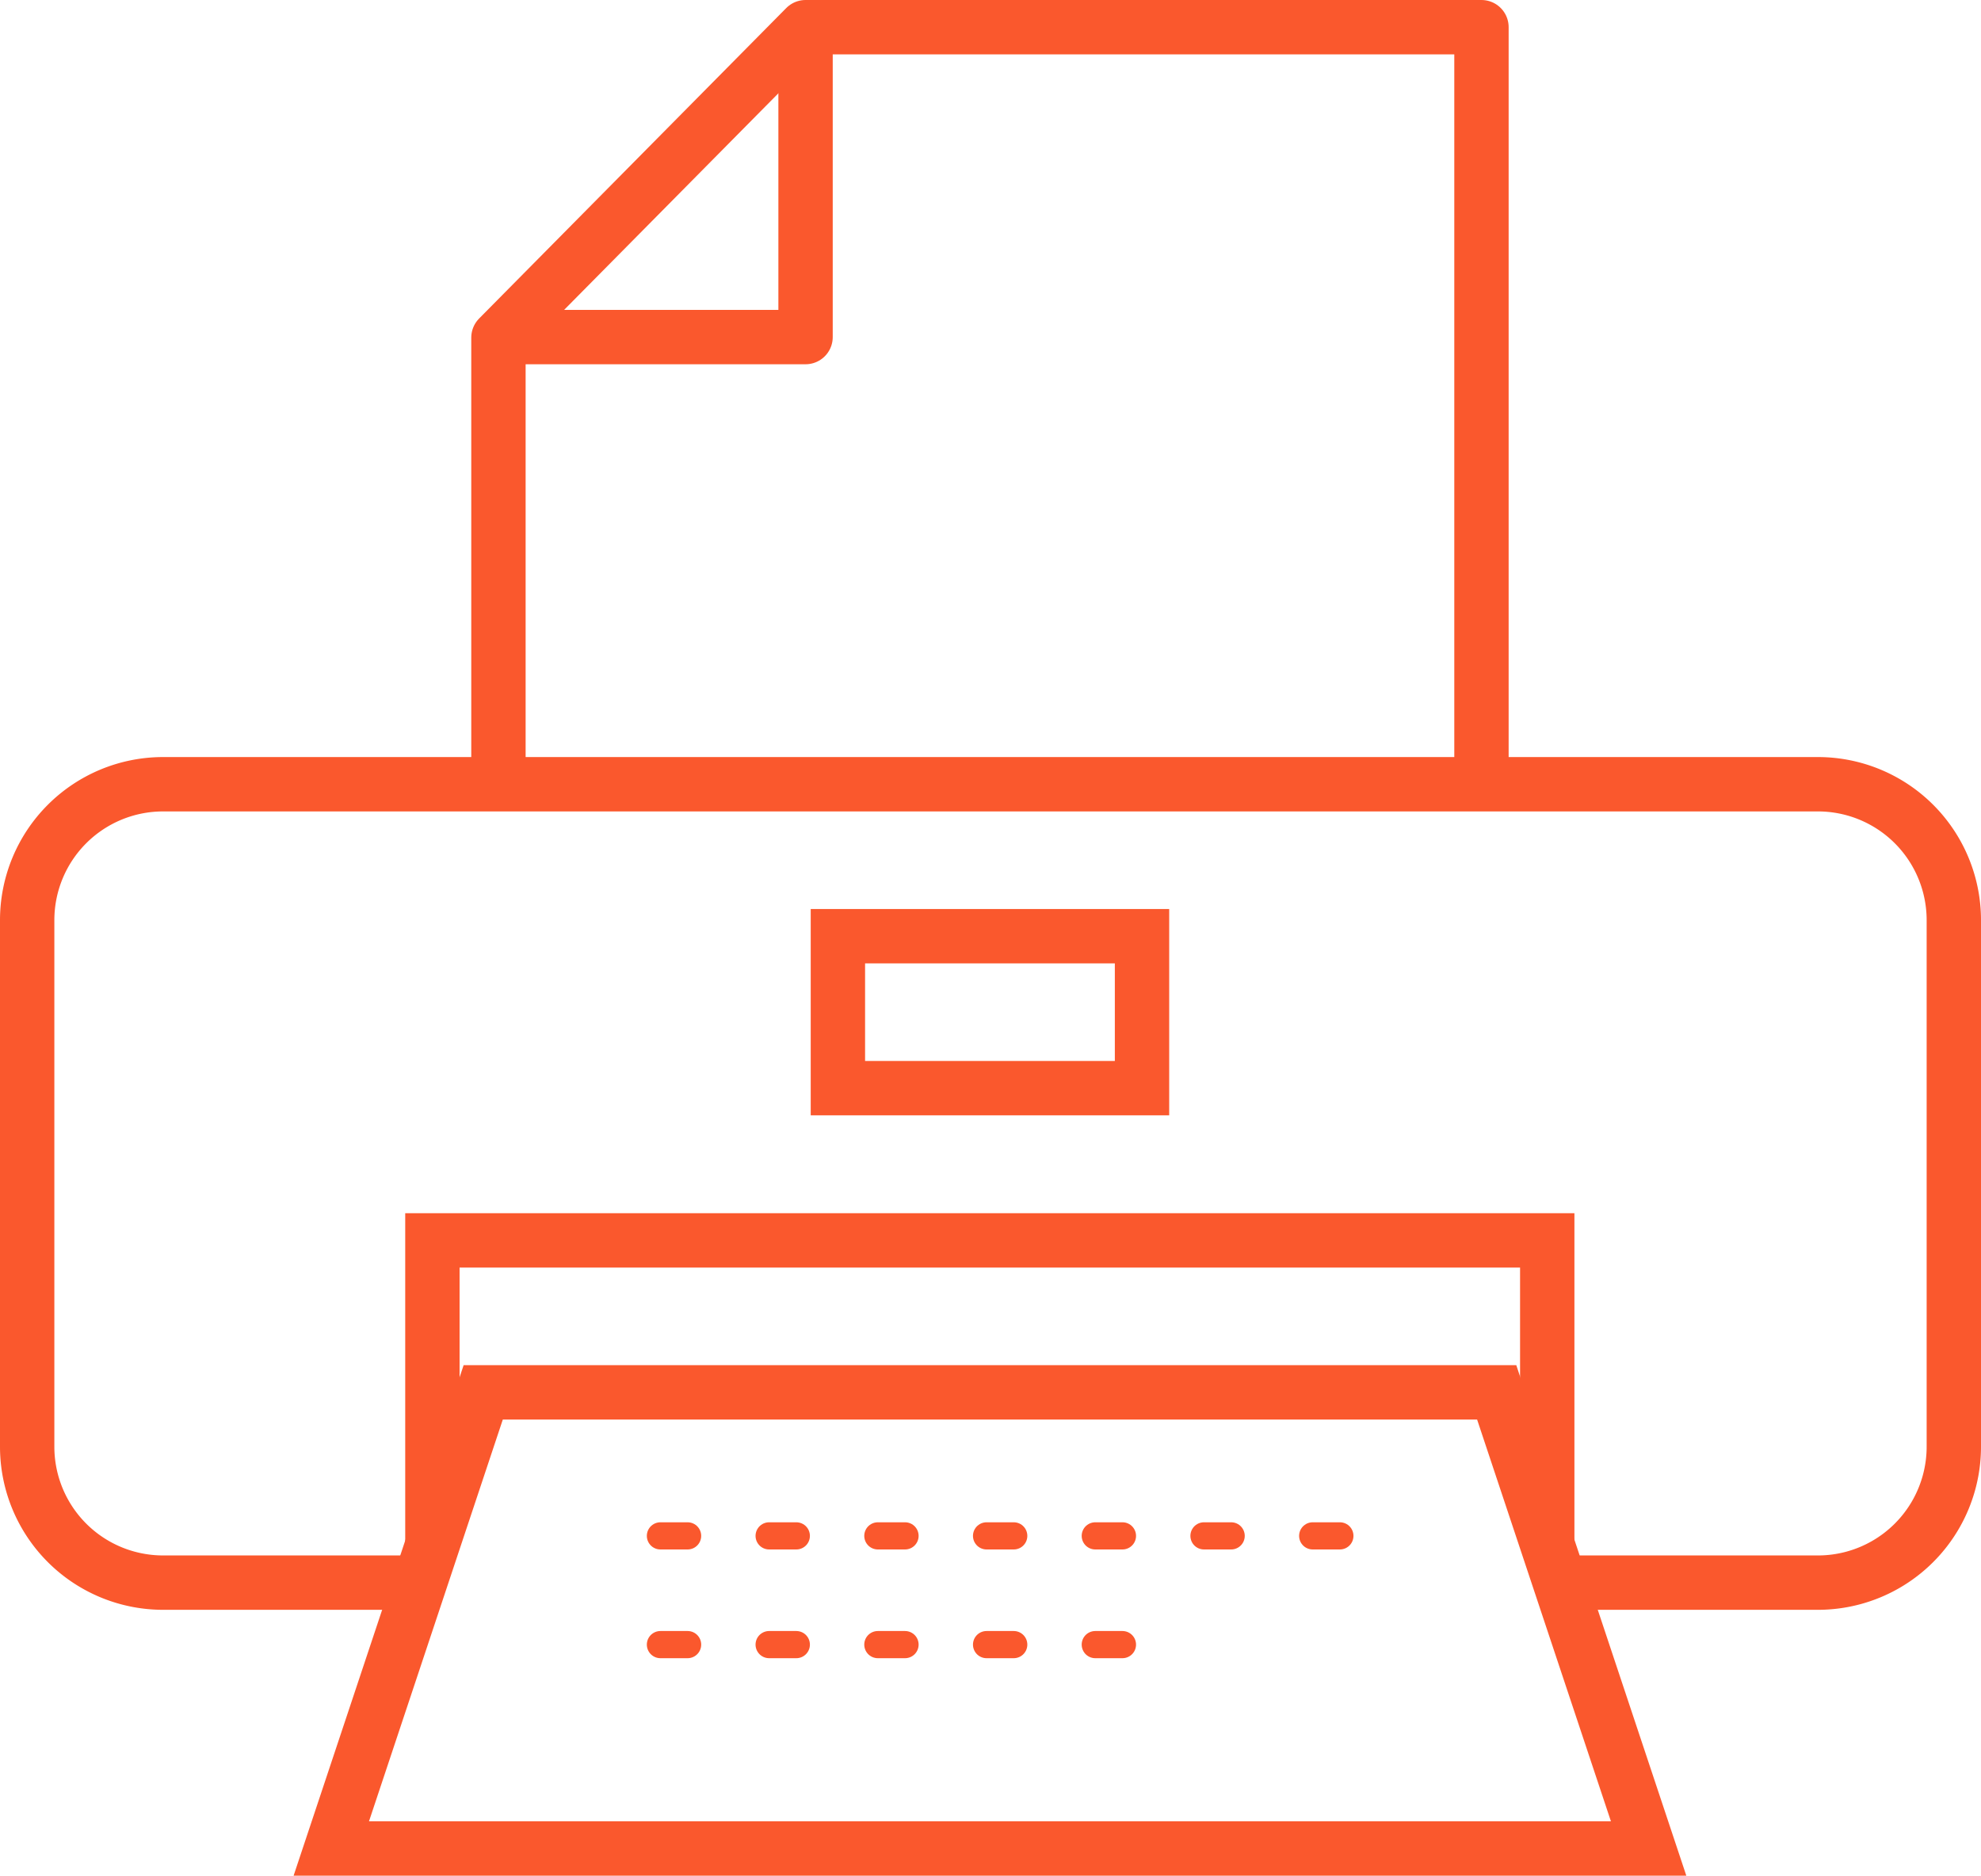
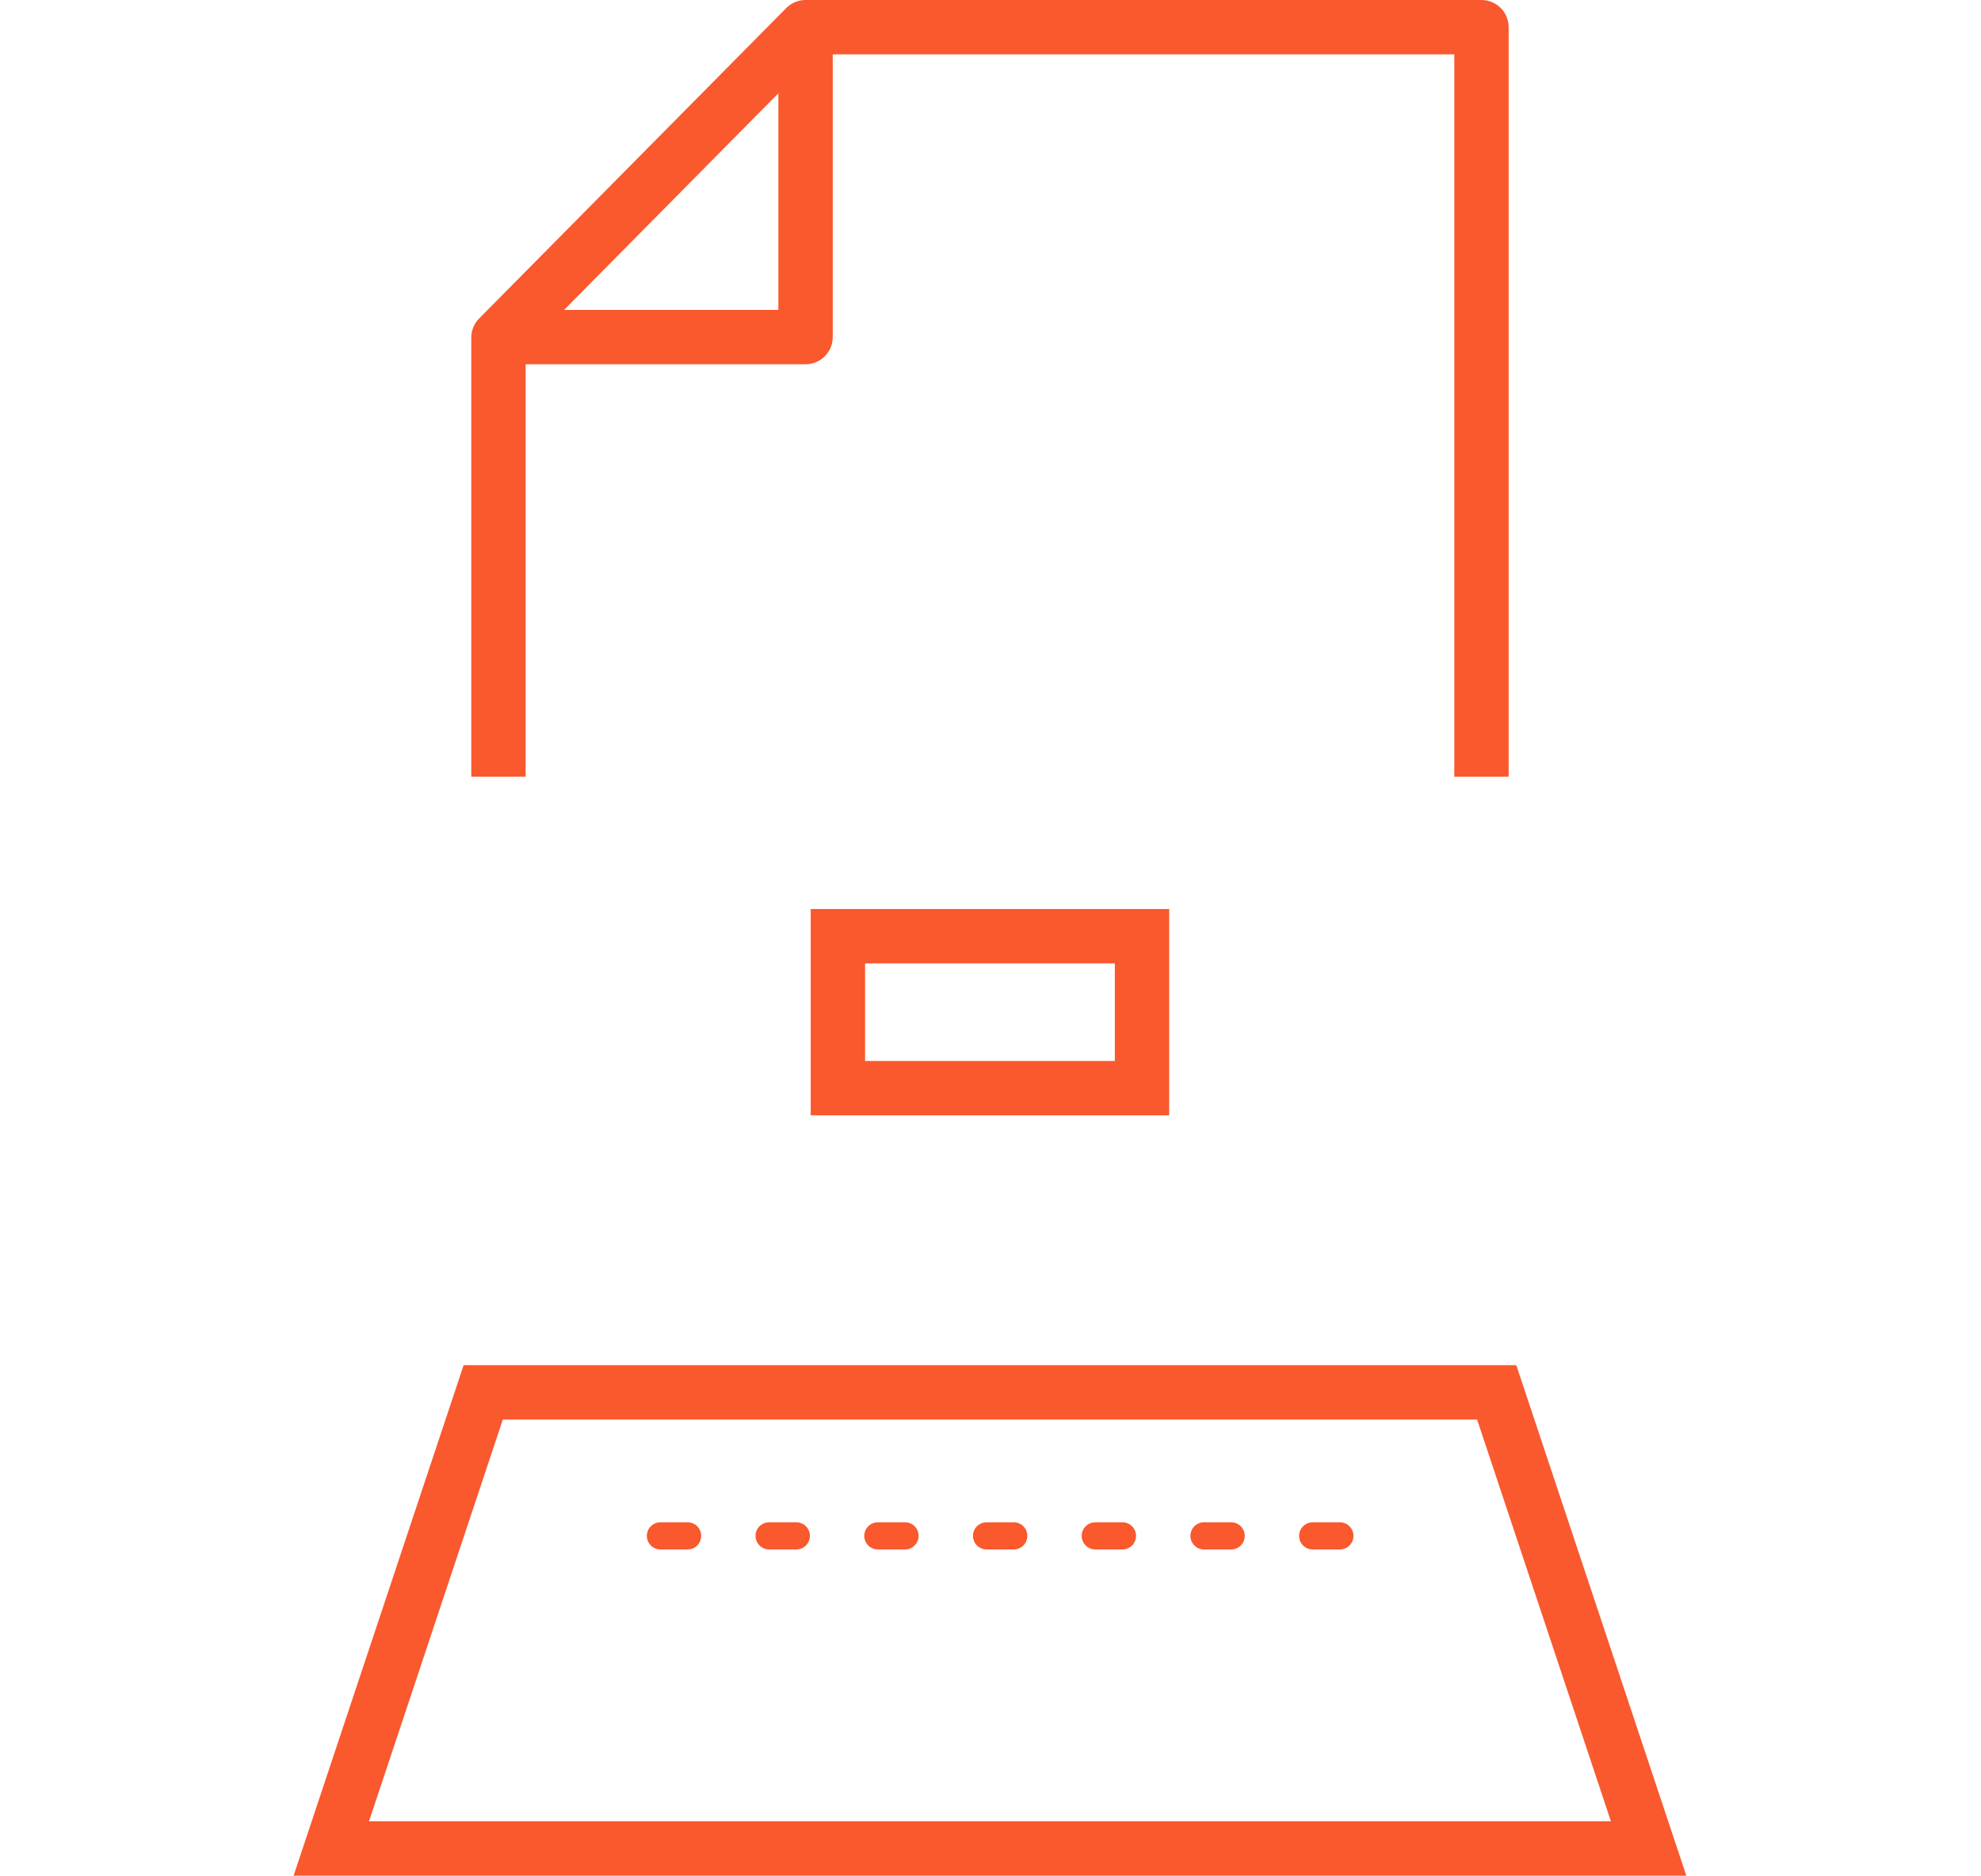
<svg xmlns="http://www.w3.org/2000/svg" viewBox="0 0 72.89 69">
  <defs>
    <style>.cls-1,.cls-2,.cls-3{fill:none;stroke:#fa582d;}.cls-1{stroke-miterlimit:10;}.cls-1,.cls-2{stroke-width:2px;}.cls-2,.cls-3{stroke-linejoin:round;}.cls-3{stroke-linecap:round;stroke-dasharray:1 3;}</style>
  </defs>
  <title>Printer</title>
  <g id="Layer_2" data-name="Layer 2">
    <g id="Layer_4" data-name="Layer 4">
-       <path class="cls-1" d="M15.08,58.22H6a5,5,0,0,1-5-5V33.85a5,5,0,0,1,5-5H66.89a5,5,0,0,1,5,5V53.22a5,5,0,0,1-5,5h-9.1" />
      <polygon class="cls-1" points="60.66 68 12.19 68 17.78 51.22 55.07 51.22 60.66 68" />
      <rect class="cls-1" x="30.83" y="34.44" width="11.19" height="5.59" />
-       <polyline class="cls-1" points="15.91 56.81 15.91 45.63 56.93 45.63 56.93 56.81" />
      <polyline class="cls-2" points="29.64 1 29.64 12.4 18.48 12.4" />
      <polyline class="cls-2" points="54.51 28.57 54.51 1 29.64 1 18.34 12.42 18.34 28.57" />
      <line class="cls-3" x1="24.3" y1="56.5" x2="49.93" y2="56.5" />
-       <line class="cls-3" x1="24.3" y1="60.5" x2="41.93" y2="60.5" />
    </g>
  </g>
</svg>